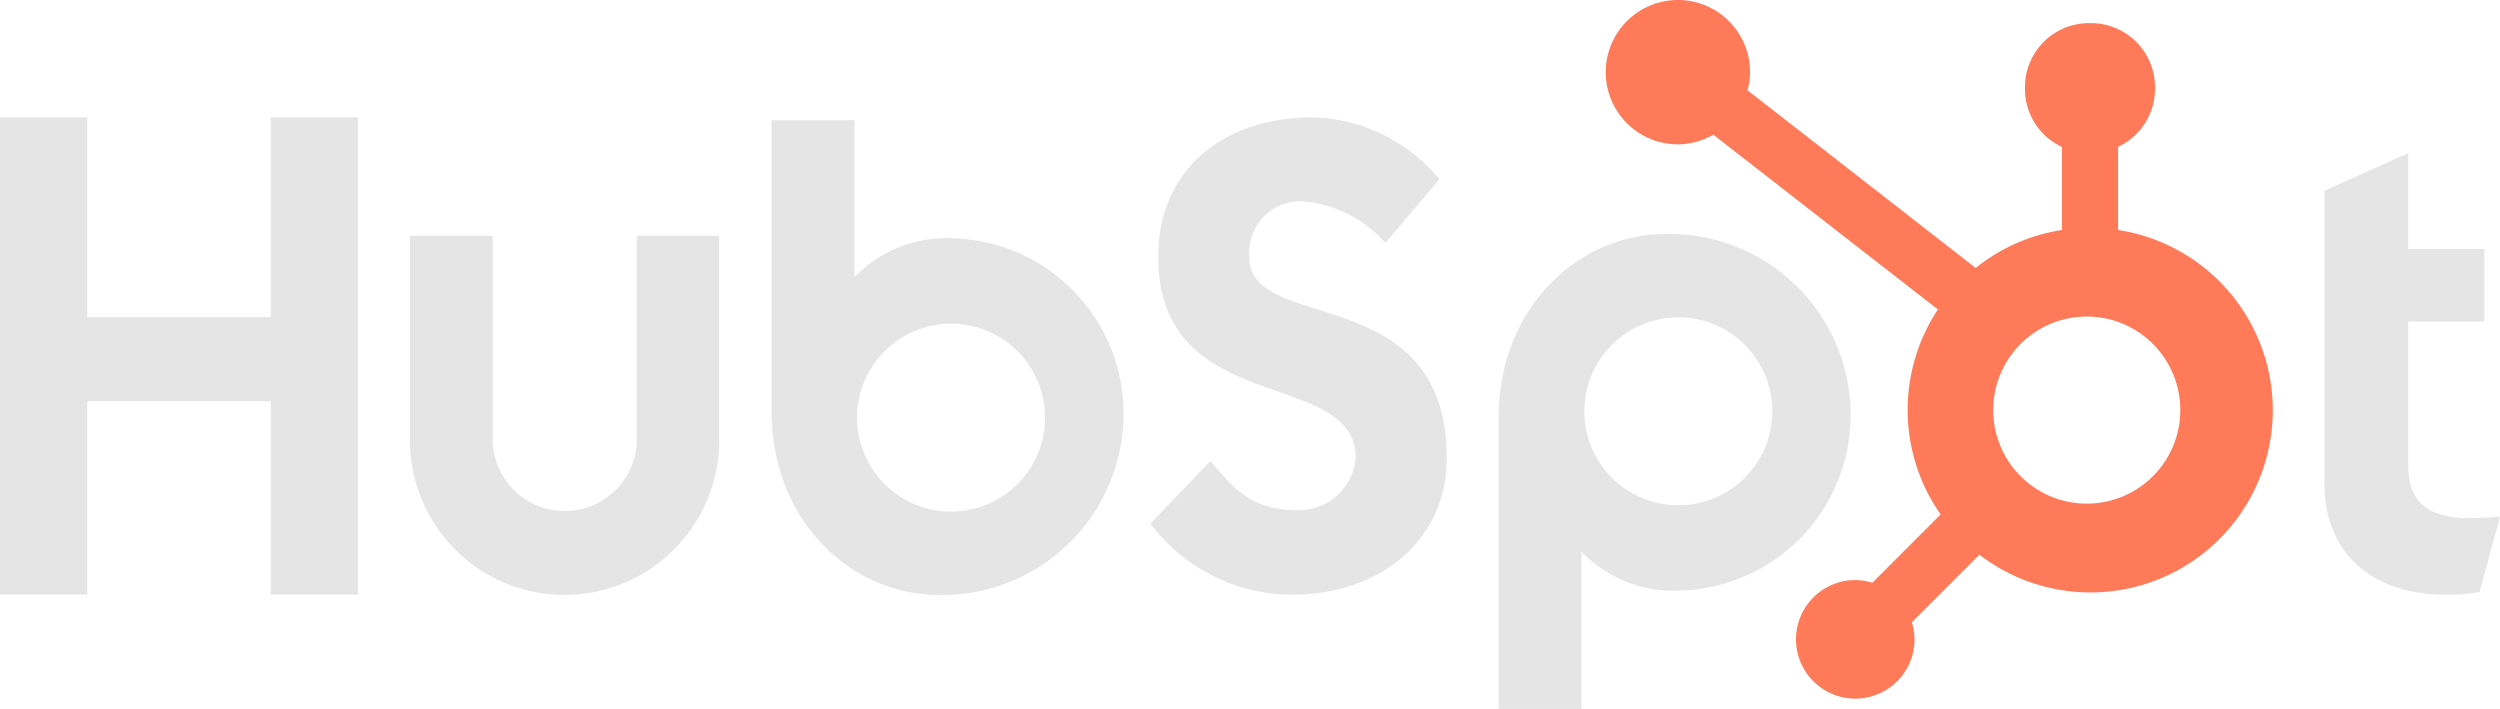
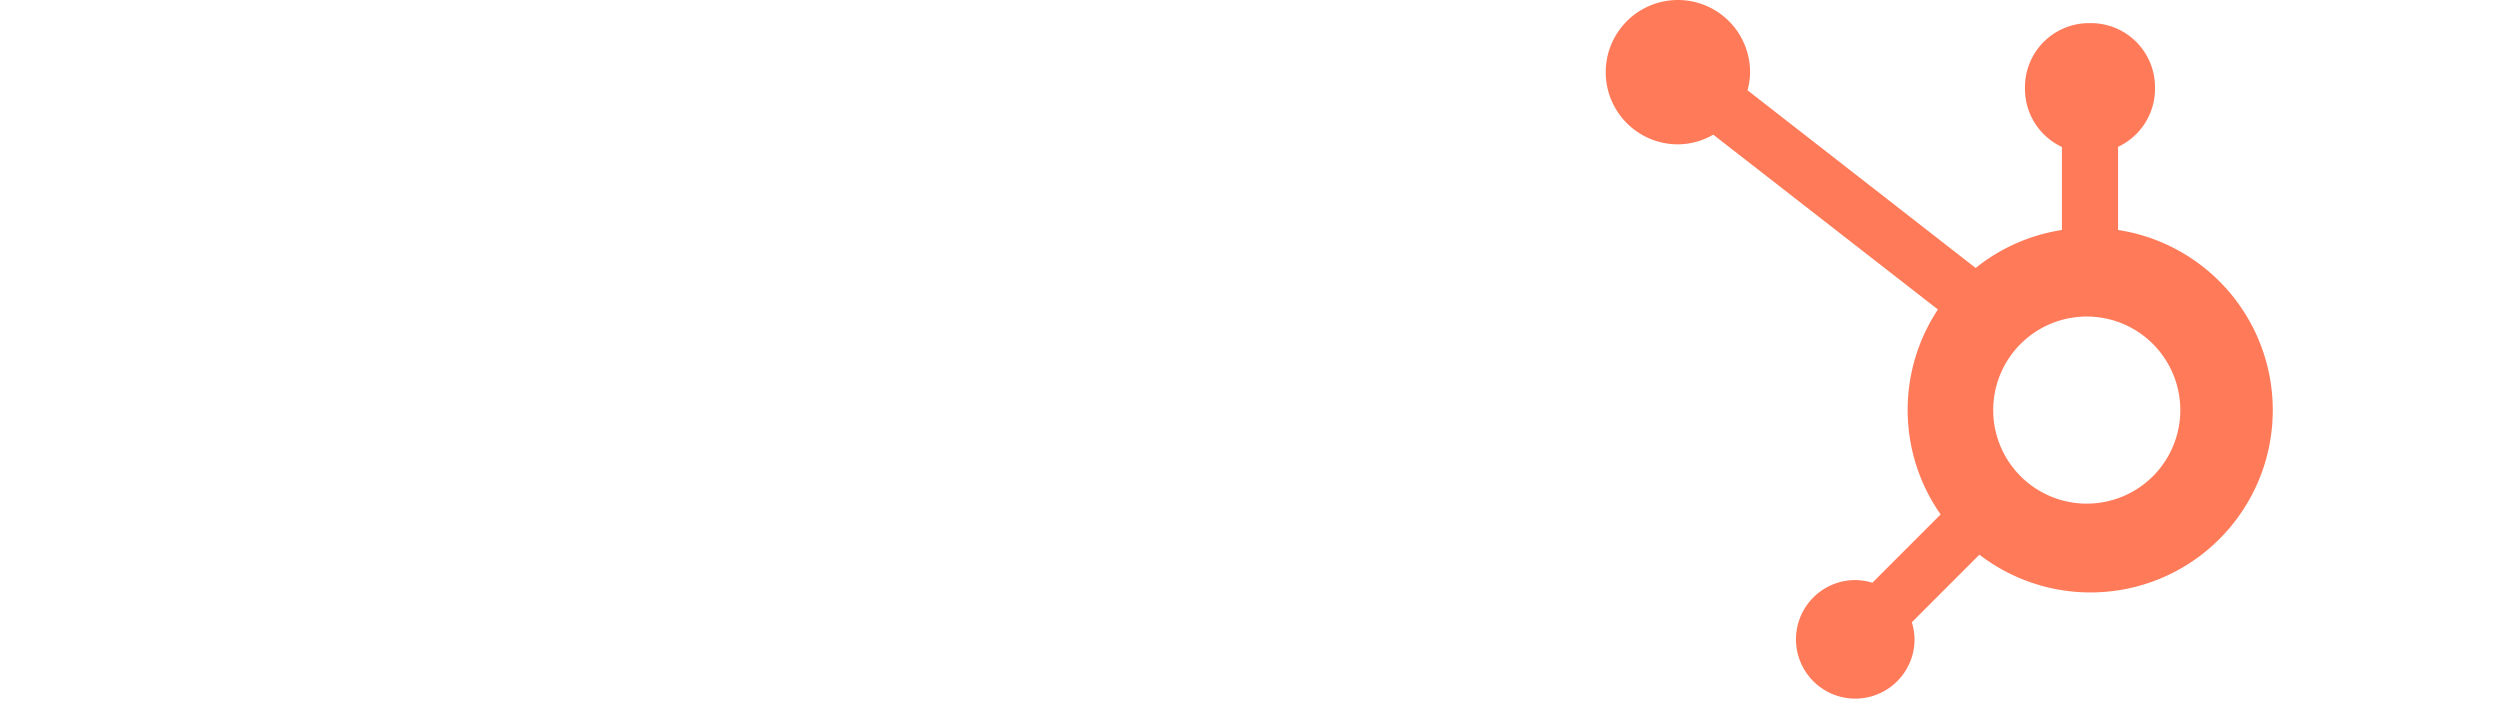
<svg xmlns="http://www.w3.org/2000/svg" width="91.689" height="26" viewBox="0 0 91.689 26">
  <g id="HubSpot_Logo" transform="translate(0 0.002)">
-     <path id="Path_113890" data-name="Path 113890" d="M9.93,4.974V12.3H3.2V4.974H0v17.5H3.2V15.381H9.929v7.093h3.2V4.974ZM23.357,16.818a2.645,2.645,0,0,1-5.289,0v-7.5H15.035v7.5a5.671,5.671,0,1,0,11.342,0v-7.5H23.357Zm22.465-6.724a1.878,1.878,0,0,1,2.13-2.024A4.546,4.546,0,0,1,50.81,9.582l1.985-2.341a6.254,6.254,0,0,0-4.648-2.267c-3.29,0-5.668,1.926-5.668,5.12,0,5.925,7.242,4.045,7.242,7.361a2.09,2.09,0,0,1-2.13,1.925c-1.793,0-2.374-.876-3.2-1.8l-2.2,2.291a6.506,6.506,0,0,0,5.231,2.609c3.125,0,5.639-1.95,5.639-5,0-6.577-7.243-4.533-7.243-7.385m44.807,9.584c-1.791,0-2.3-.775-2.3-1.962V12.461h2.785V9.8H88.322V6.286l-3.074,1.38v10.7c0,2.738,1.889,4.117,4.479,4.117a6.327,6.327,0,0,0,1.213-.1l.75-2.761c-.338.023-.727.047-1.067.047M34.9,9.409a4.658,4.658,0,0,0-3.564,1.43V5.079H28.3V15.755c0,4,2.889,6.735,6.136,6.735a6.653,6.653,0,0,0,6.77-6.539A6.425,6.425,0,0,0,34.9,9.411m-.019,10.023a3.446,3.446,0,1,1,3.446-3.446,3.446,3.446,0,0,1-3.446,3.446m32.993-3.642A6.645,6.645,0,0,0,61.1,9.252c-3.246,0-6.136,2.738-6.136,6.735V26.67H58V20.9a4.66,4.66,0,0,0,3.562,1.43,6.426,6.426,0,0,0,6.308-6.54M65,15.754a3.446,3.446,0,1,1-3.446-3.446A3.446,3.446,0,0,1,65,15.754" transform="translate(0 -0.672)" fill="#e5e5e5" />
    <path id="Path_113891" data-name="Path 113891" d="M86.873,8.433V5.383a2.349,2.349,0,0,0,1.355-2.118V3.2A2.349,2.349,0,0,0,85.879.846h-.07A2.349,2.349,0,0,0,83.459,3.2v.07a2.349,2.349,0,0,0,1.355,2.118V8.433a6.653,6.653,0,0,0-3.163,1.393L73.283,3.309a2.62,2.62,0,0,0,.094-.659,2.647,2.647,0,1,0-2.65,2.642,2.618,2.618,0,0,0,1.3-.355l8.239,6.411a6.673,6.673,0,0,0,.1,7.517l-2.506,2.507a2.152,2.152,0,0,0-.626-.1,2.174,2.174,0,1,0,2.175,2.175,2.145,2.145,0,0,0-.1-.626l2.479-2.48A6.685,6.685,0,1,0,86.873,8.433M85.846,18.467a3.431,3.431,0,1,1,3.31-3.431,3.43,3.43,0,0,1-3.31,3.431" transform="translate(-9.192 0)" fill="#ff7a59" />
  </g>
</svg>